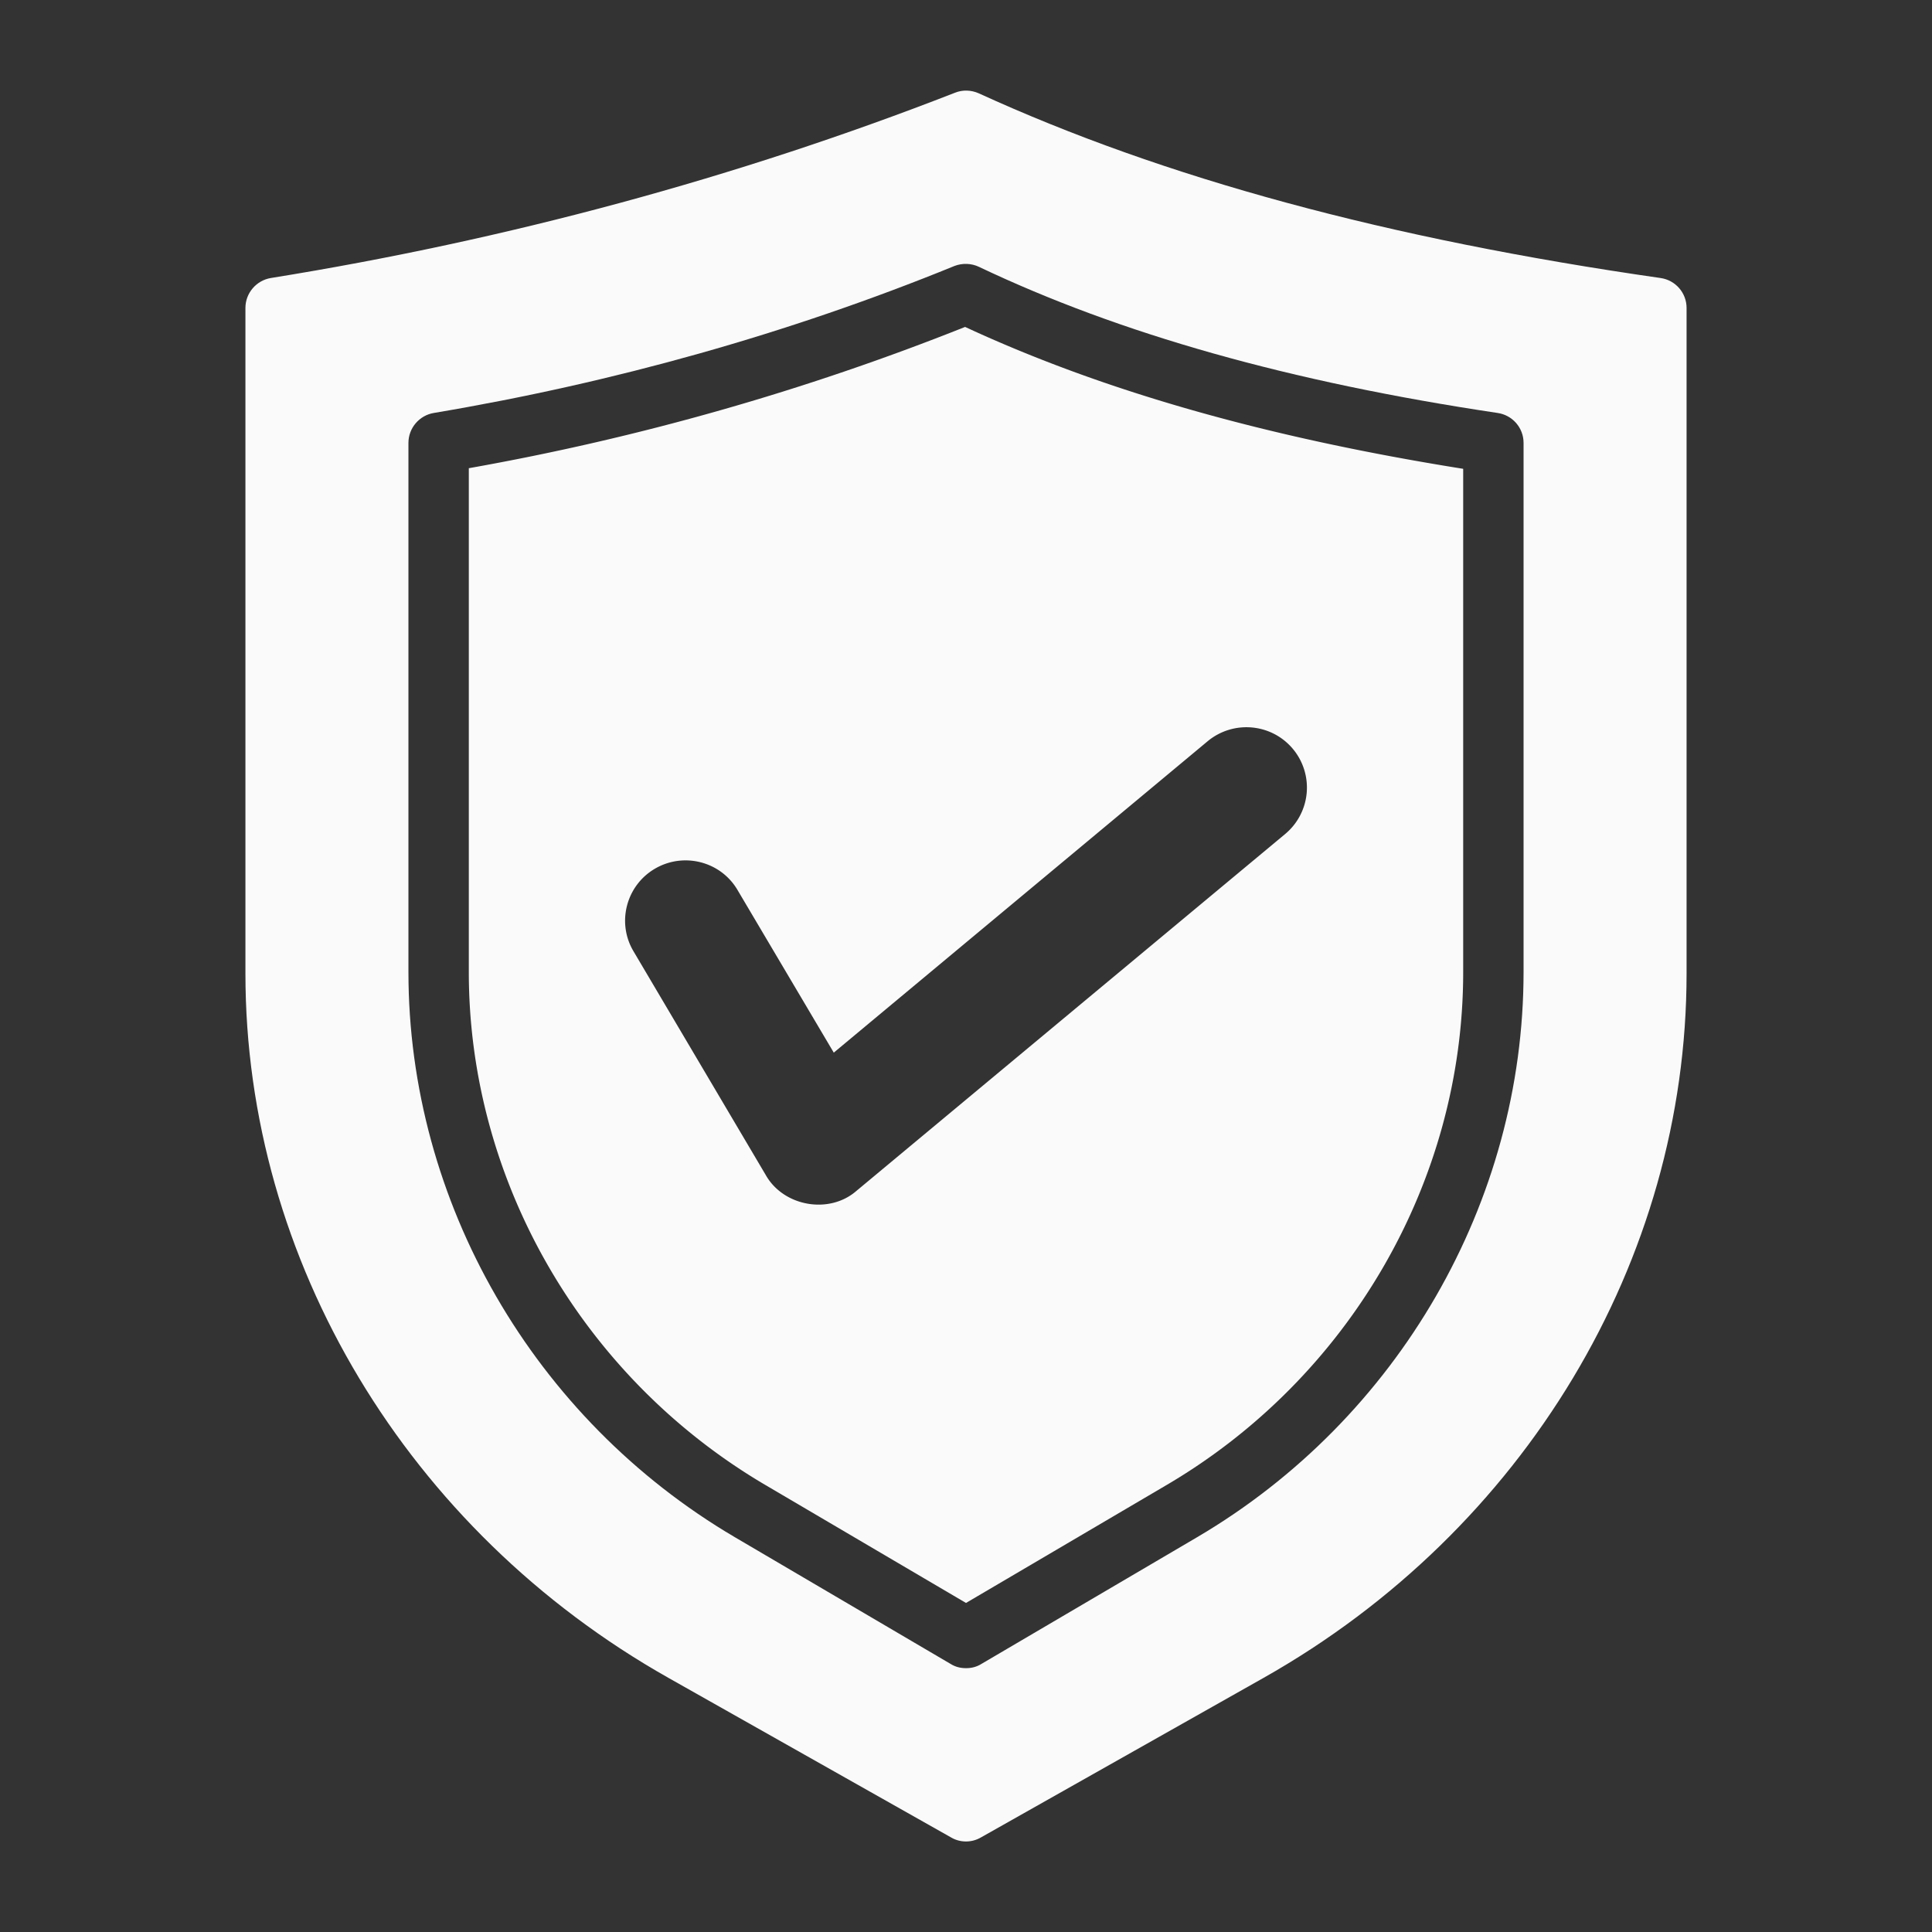
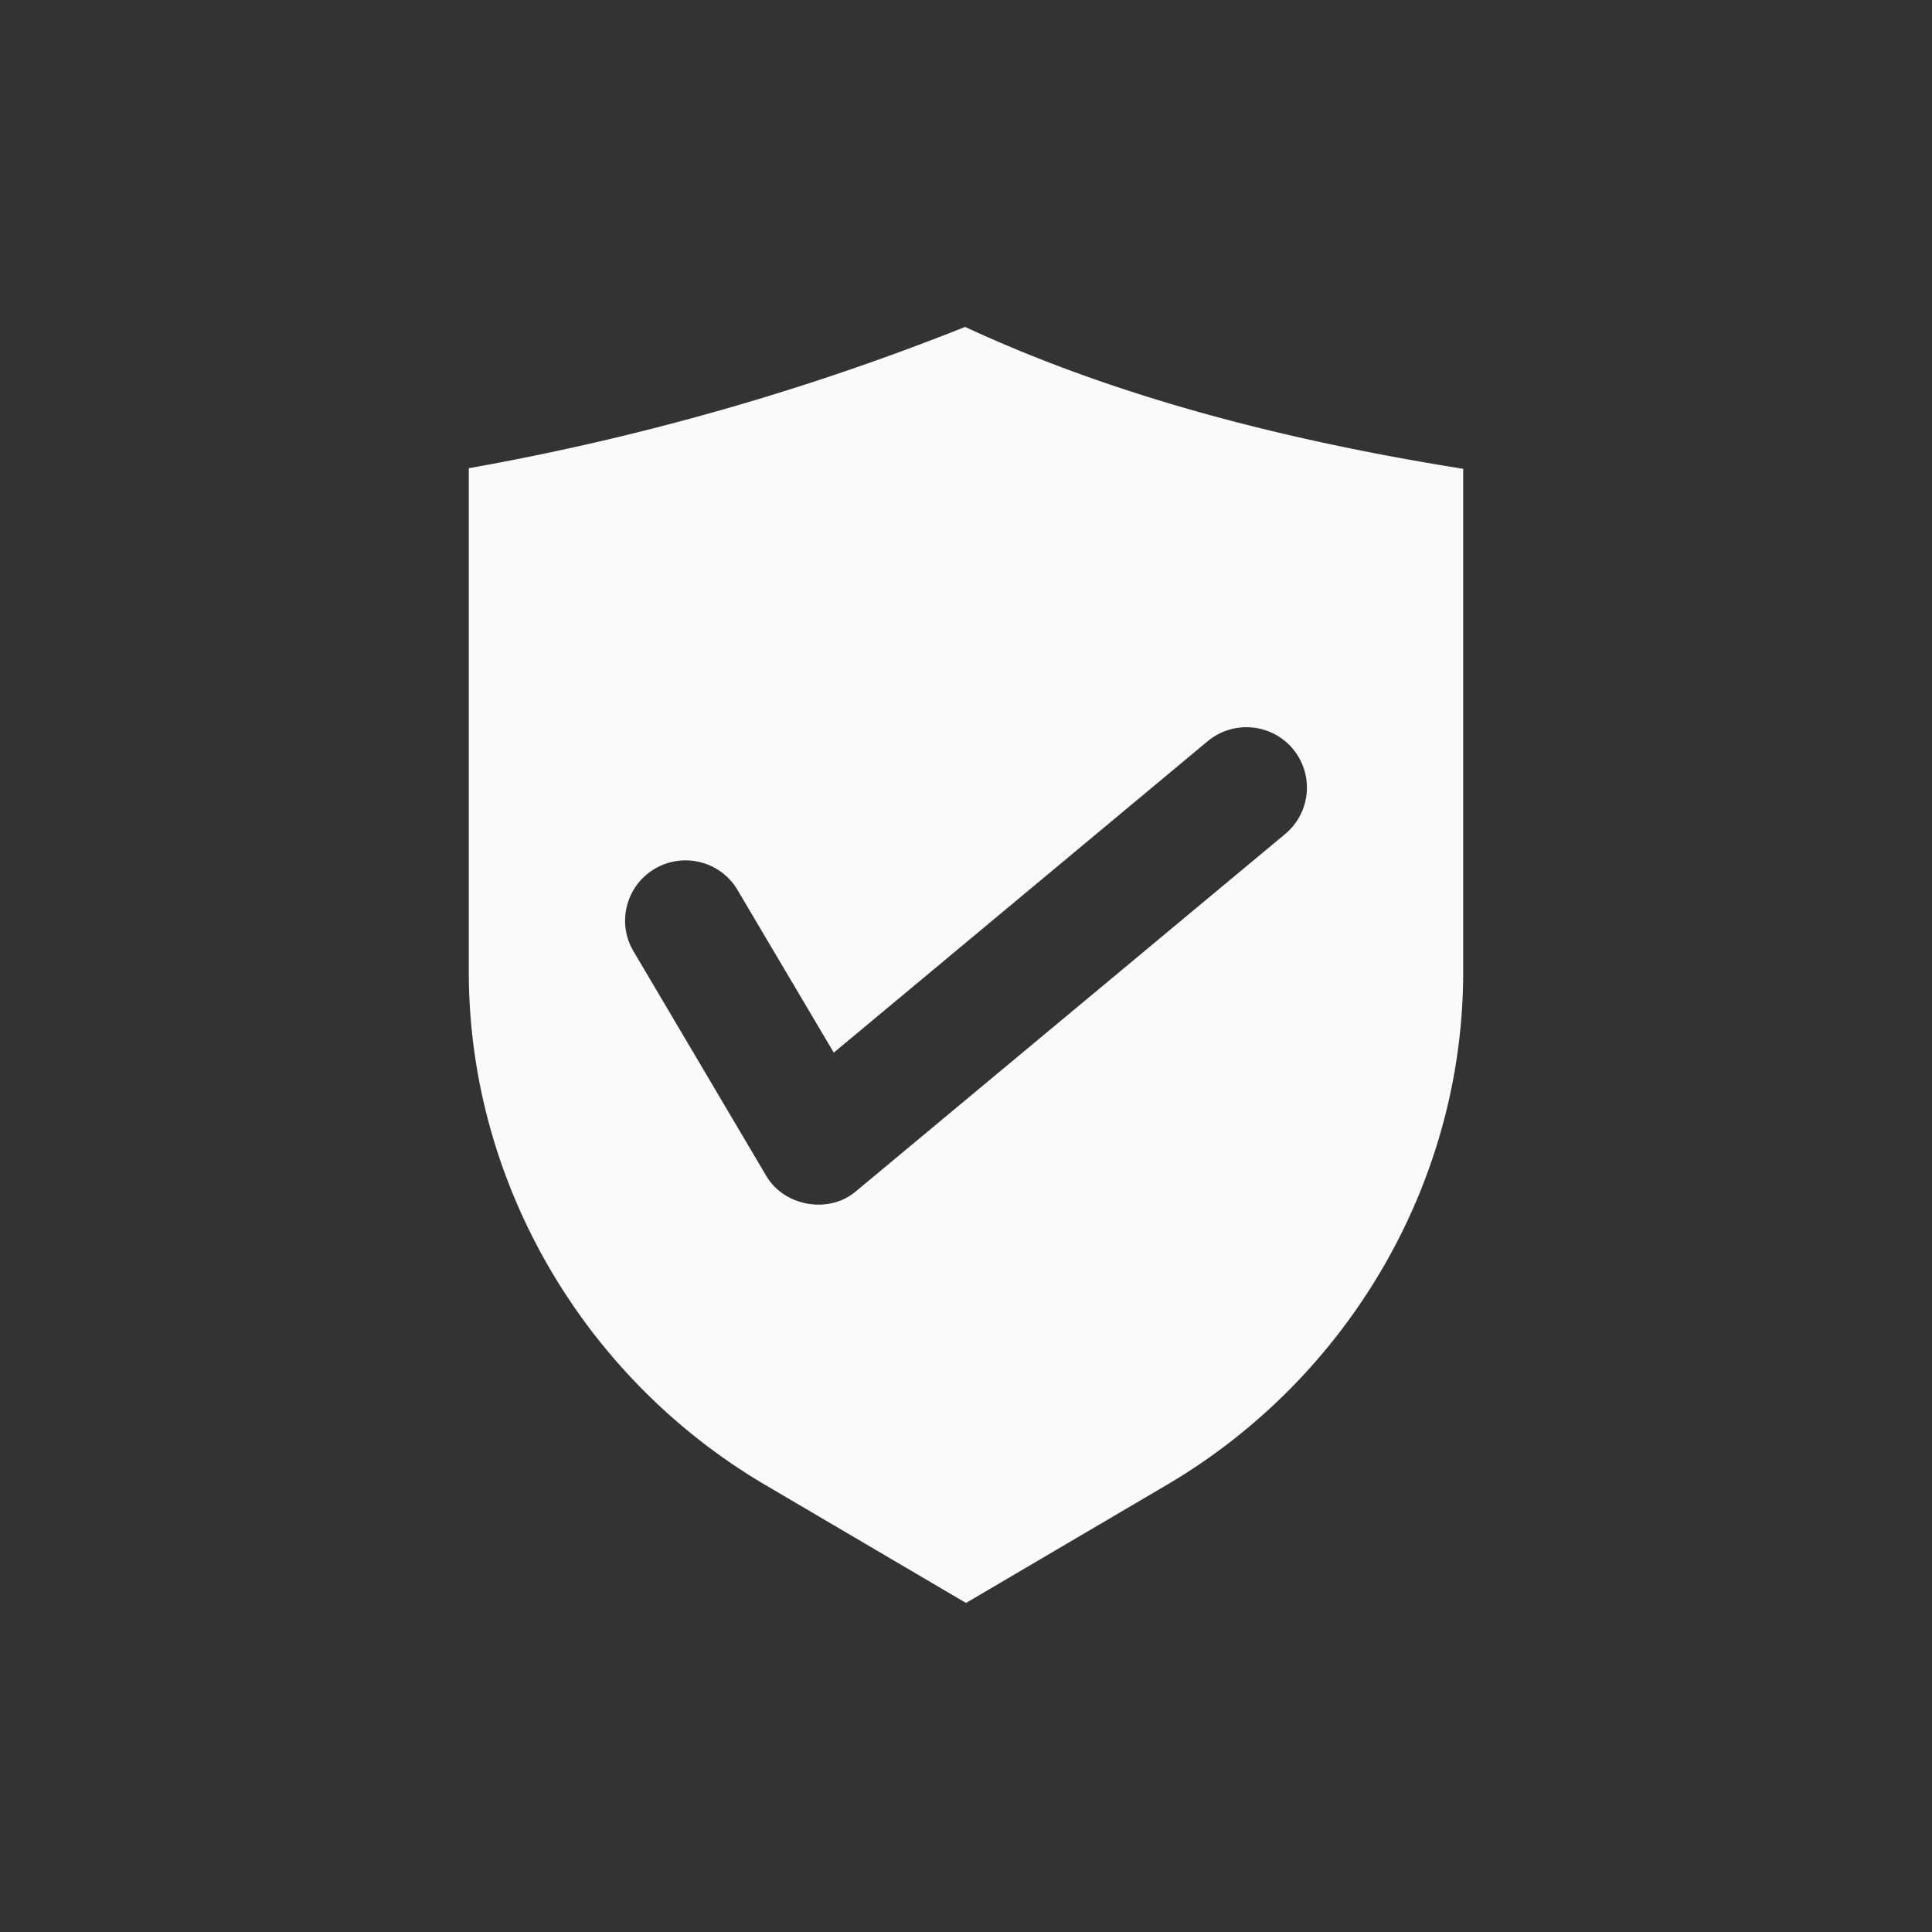
<svg xmlns="http://www.w3.org/2000/svg" version="1.1" width="512" height="512" x="0" y="0" viewBox="0 0 64 64" style="enable-background:new 0 0 512 512" xml:space="preserve" class="">
  <rect x="0" y="0" width="64" height="64" fill="#333333" stroke="none" />
  <g>
-     <path d="M55.01 9.21c-9.06-1.3-16.45-3.31-22.59-6.12-.25-.11-.53-.12-.78-.02-7.23 2.82-14.85 4.88-22.67 6.14-.48.08-.84.5-.84.99v22.05c0 9.51 5.37 18.45 14.01 23.33l9.37 5.29c.3.176.68.174.98 0l9.37-5.29c8.64-4.88 14.01-13.82 14.01-23.33V10.2c0-.5-.37-.92-.86-.99zM50.47 32.2c0 7.62-4.15 14.8-10.81 18.72l-7.15 4.2c-.16.1-.33.14-.51.14s-.35-.04-.51-.14l-7.15-4.2C17.68 47 13.53 39.82 13.53 32.2V14.67c0-.49.36-.91.84-.99 5.95-1 11.76-2.63 17.25-4.87.26-.1.56-.09.81.03 4.67 2.22 10.29 3.81 17.18 4.84.49.07.86.49.86.99V32.2z" fill="#fafafa" opacity="1" data-original="#000000" class="" />
    <path d="M15.53 15.51V32.2c0 6.92 3.77 13.43 9.82 16.99L32 53.1l6.65-3.91c6.02-3.538 9.82-10.023 9.82-16.99V15.53c-6.52-1.04-11.93-2.58-16.5-4.7a84.133 84.133 0 0 1-16.44 4.68zm27.3 9.3a2 2 0 0 1-.26 2.82l-14.2 11.82c-.899.784-2.41.518-3-.52l-4.38-7.41c-.57-.95-.25-2.18.7-2.74s2.18-.25 2.74.7l3.19 5.39 12.39-10.32c.85-.7 2.11-.59 2.82.26z" fill="#fafafa" opacity="1" data-original="#000000" class="" />
  </g>
</svg>